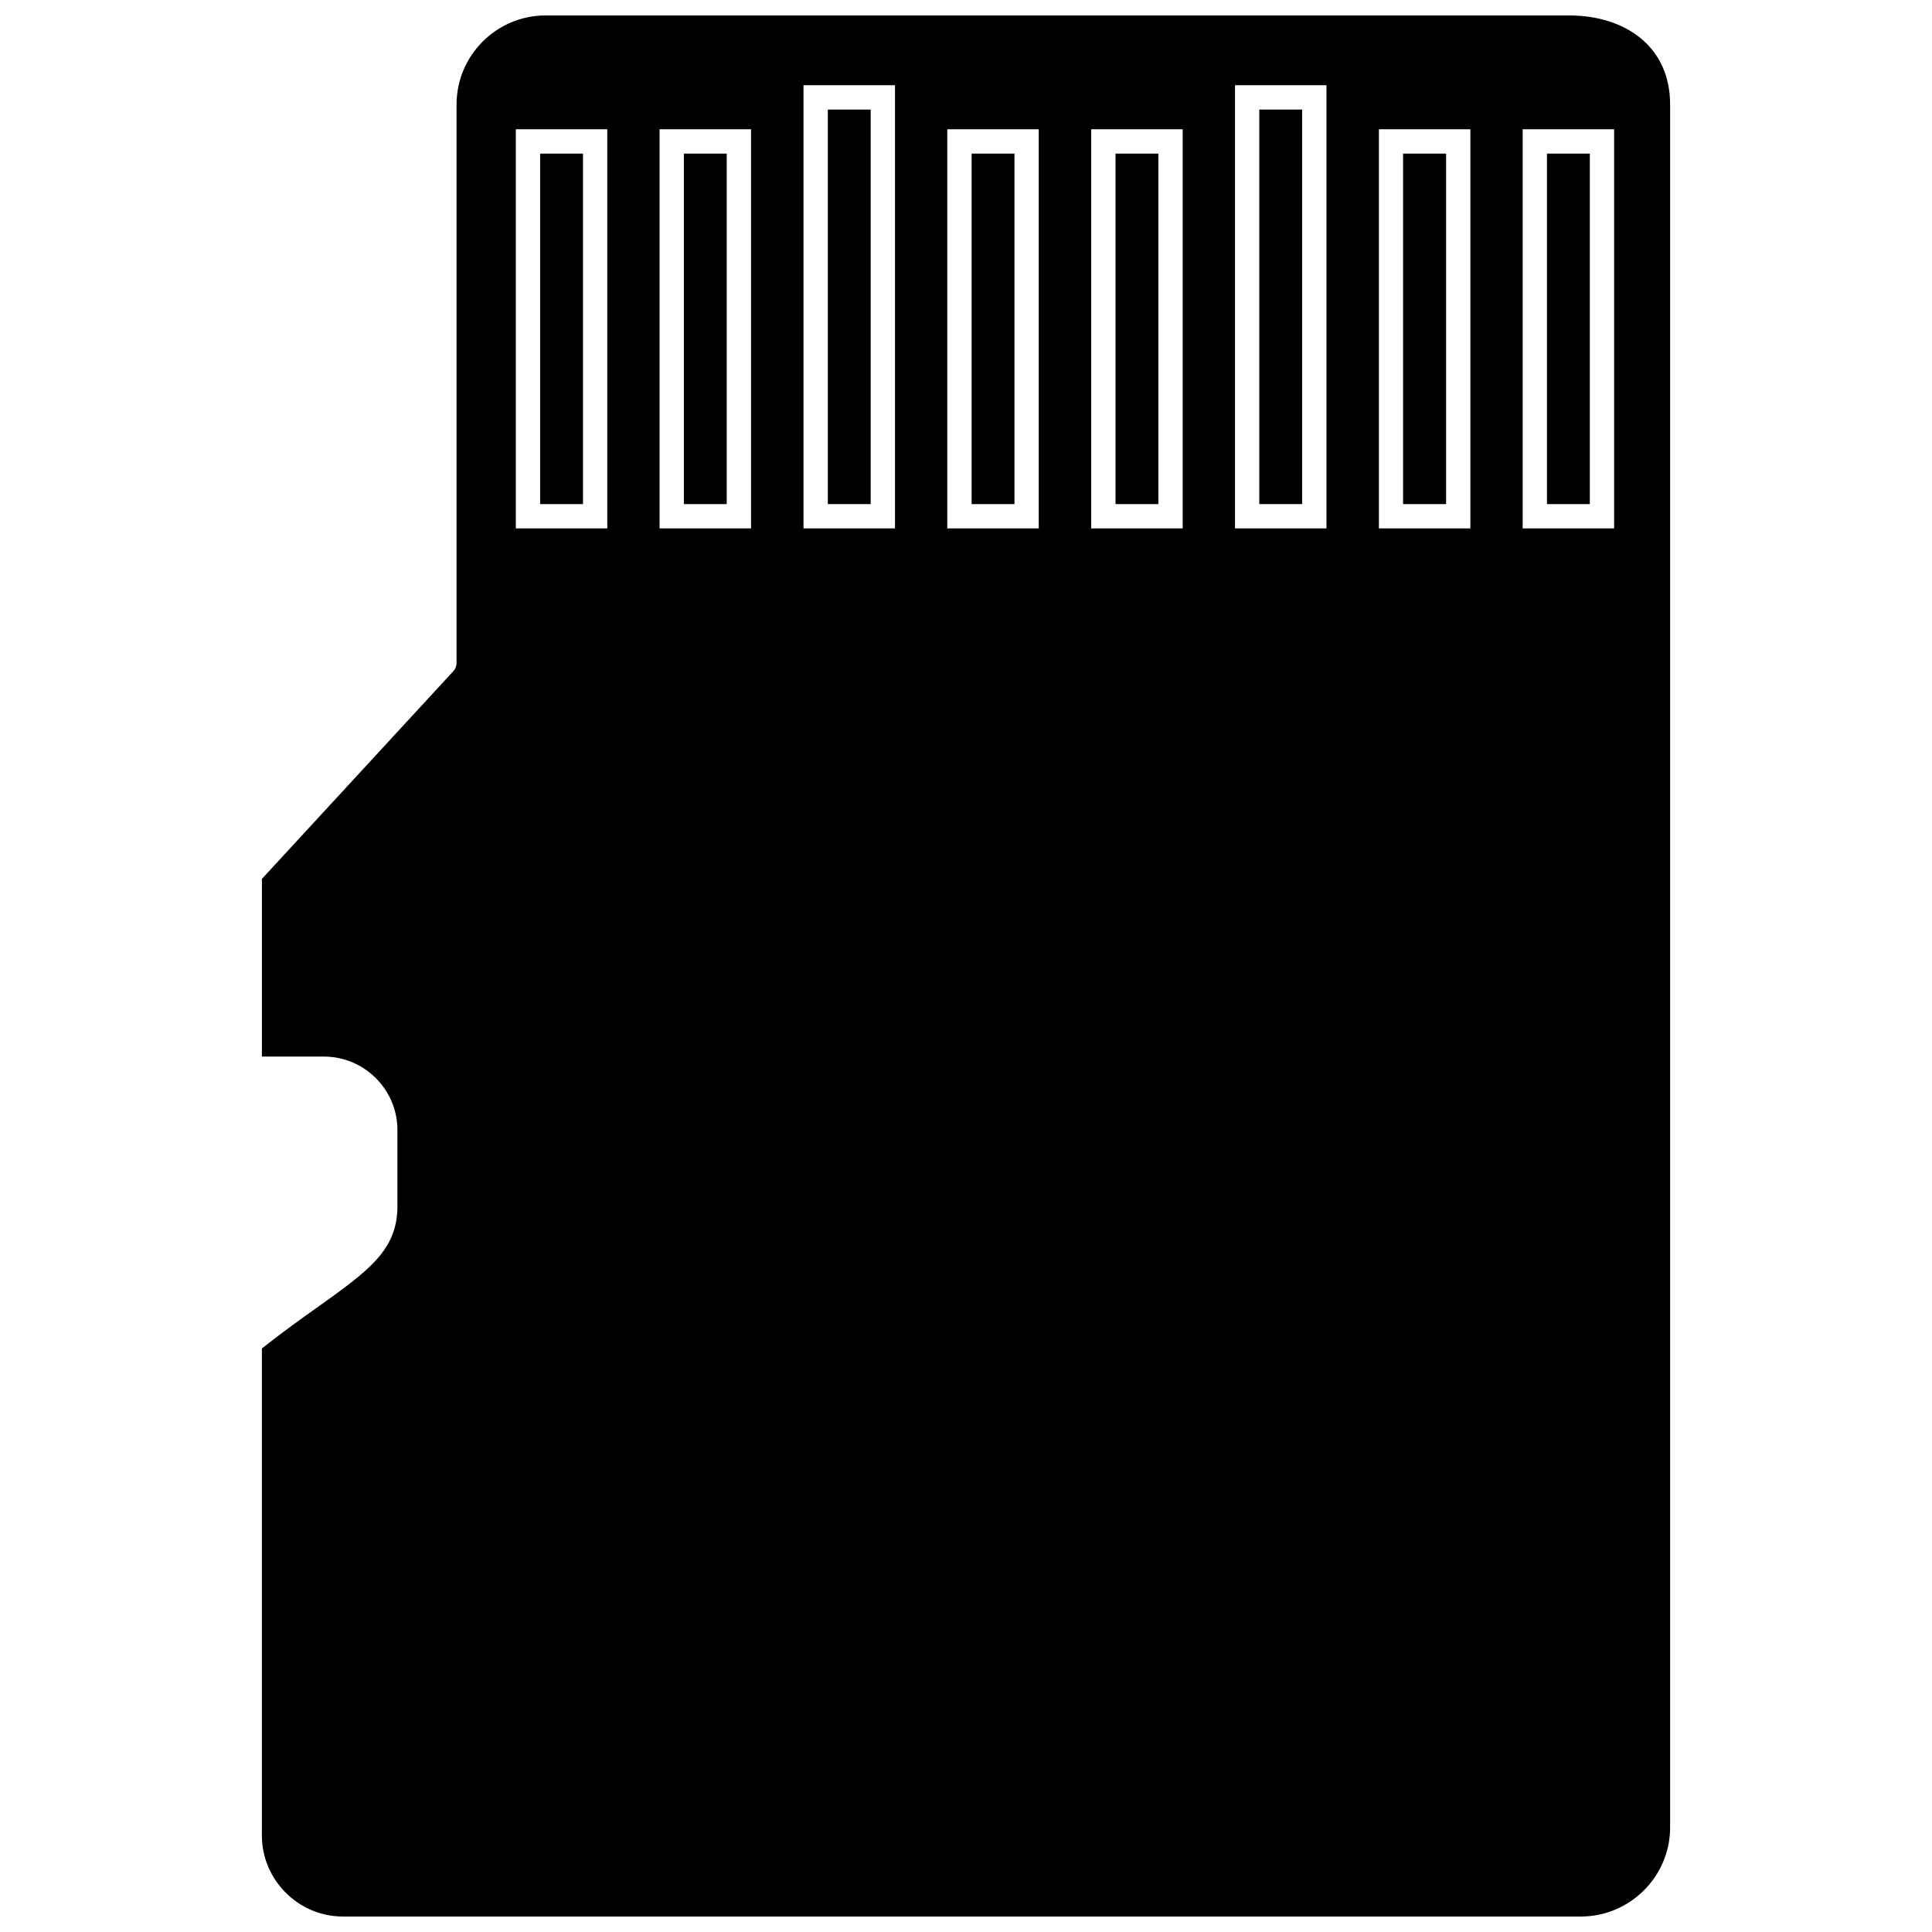
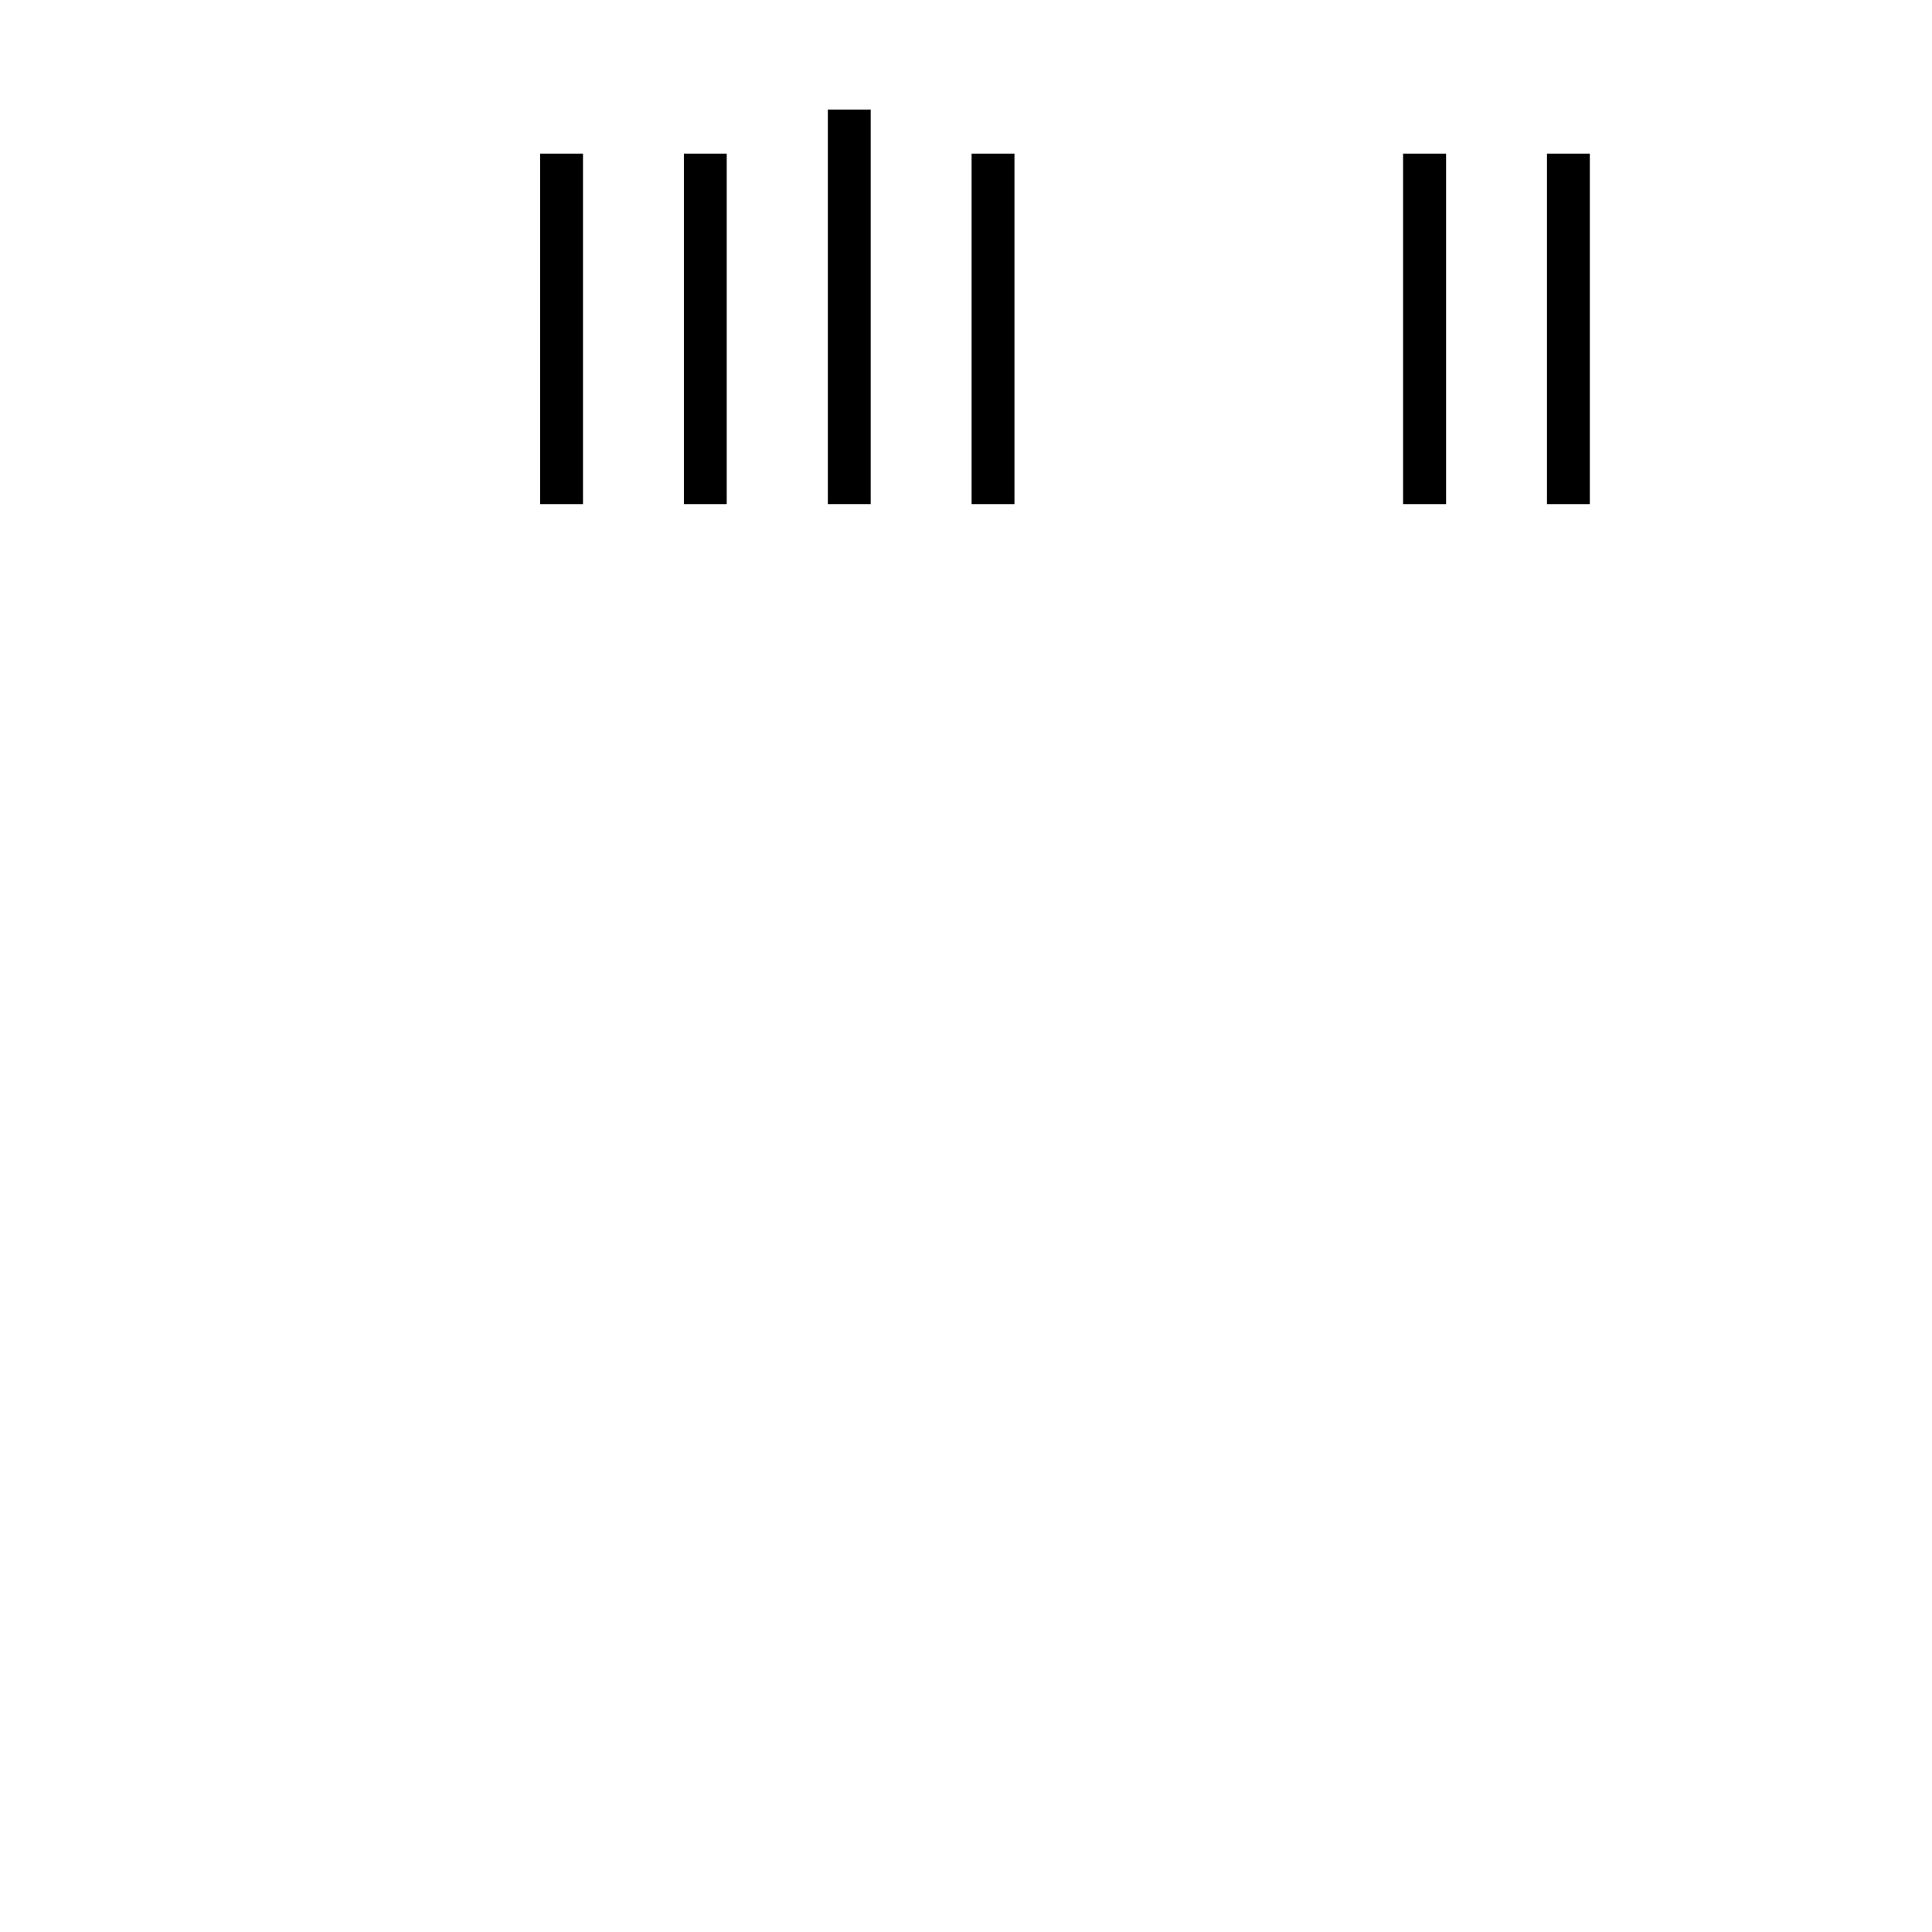
<svg xmlns="http://www.w3.org/2000/svg" width="800px" height="800px" version="1.1" viewBox="144 144 512 512">
  <defs>
    <clipPath id="a">
-       <path d="m213 148.09h374v503.81h-374z" />
-     </clipPath>
+       </clipPath>
  </defs>
-   <path d="m489.08 173.03h-11.355v104.56h11.355z" />
  <path d="m298.5 184.71h-11.355v92.883h11.355z" />
  <path d="m336.59 184.71h-11.355v92.883h11.355z" />
  <path d="m374.74 173.03h-11.355v104.56h11.355z" />
  <path d="m412.84 184.71h-11.355v92.883h11.355z" />
-   <path d="m450.98 184.71h-11.355v92.883h11.355z" />
  <path d="m527.23 184.71h-11.402v92.883h11.402z" />
  <path d="m565.32 184.71h-11.355v92.883h11.355z" />
  <g clip-path="url(#a)">
    <path d="m559.86 148.09h-271.23c-13.07 0-23.637 10.613-23.637 23.59v147.95c0 0.836-0.277 1.621-0.879 2.269l-50.707 55.016v47.09h16.453c10.707 0 19.465 8.762 19.465 19.465v20.16c0 11.68-7.695 17.148-21.043 26.695-4.309 3.059-9.27 6.582-14.879 11.031v129.08c0 11.773 9.688 21.461 21.461 21.461h328.1c12.977 0 23.637-10.613 23.637-23.59v-456.62c0-15.574-12.145-23.59-26.742-23.59zm-64.332 18.492v117.45h-24.242v-117.45zm-190.59 11.68v105.77h-24.242v-105.77zm38.098 0v105.77h-24.242v-105.77zm38.145-11.68v117.45h-24.242v-117.45zm38.098 11.68v105.77h-24.242v-105.77zm38.145 0v105.77h-24.242v-105.77zm76.242 0v105.77h-24.242v-105.77zm38.098 0v105.77h-24.242v-105.77z" />
  </g>
</svg>